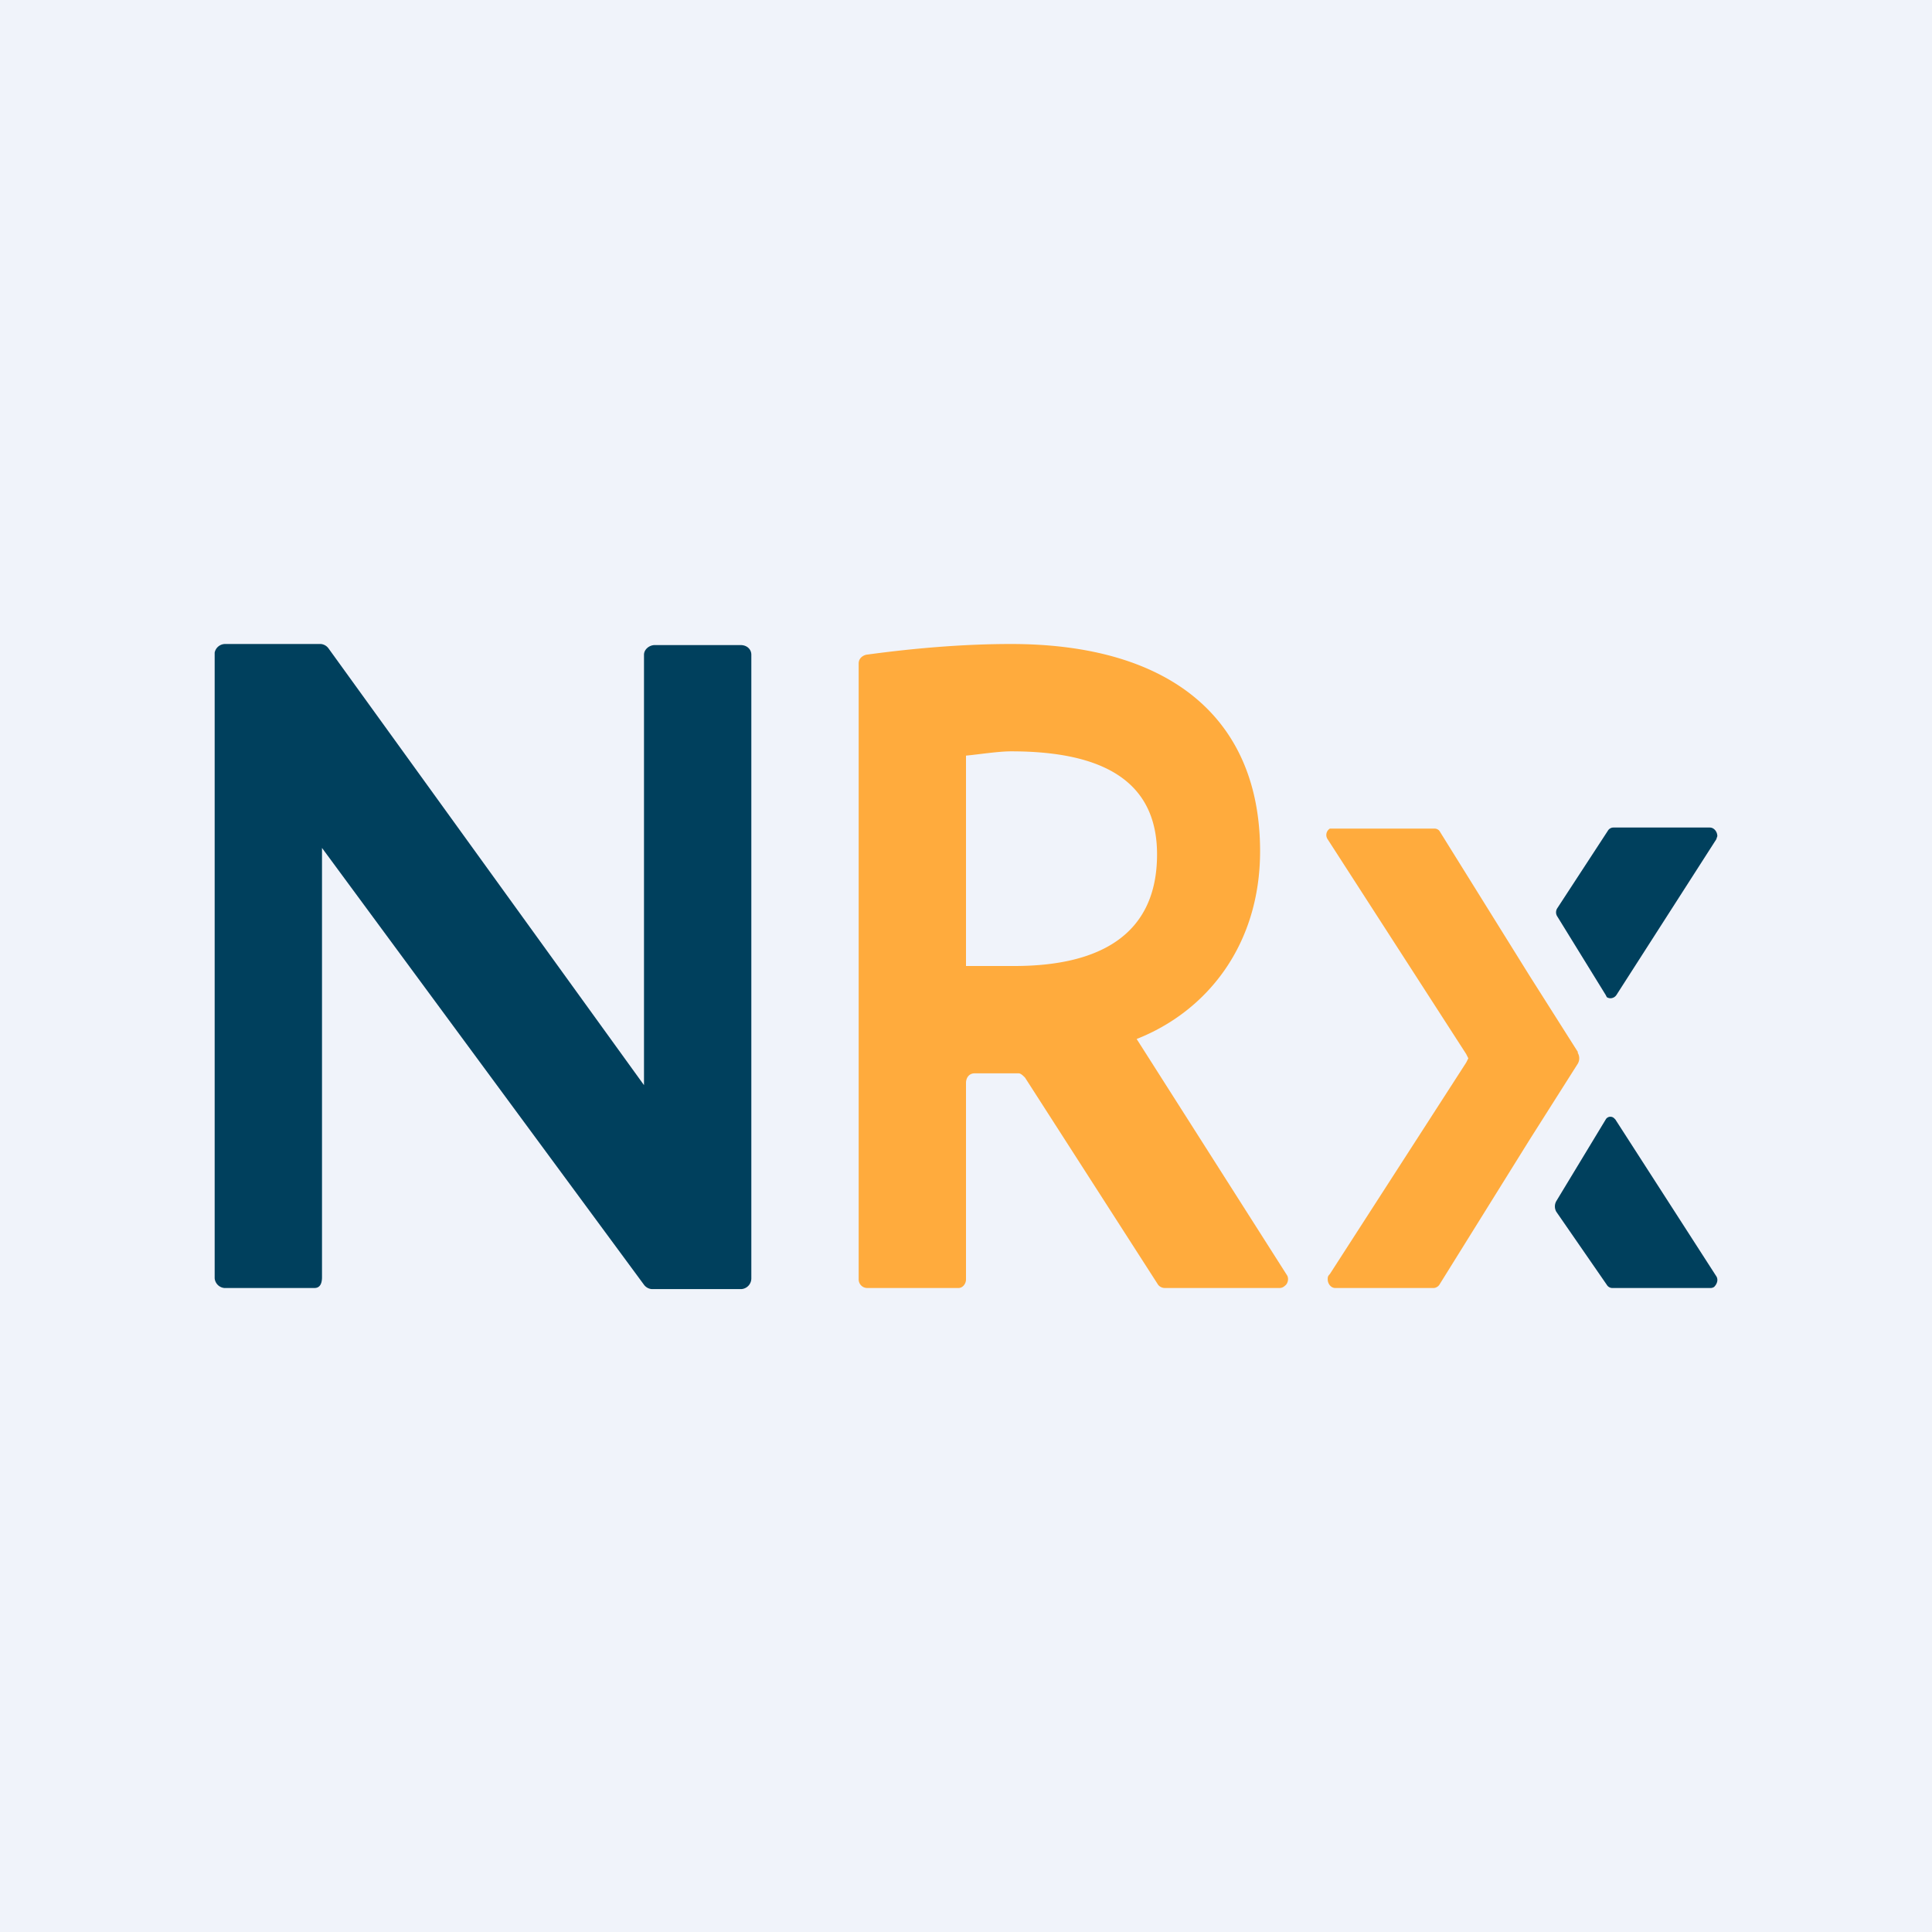
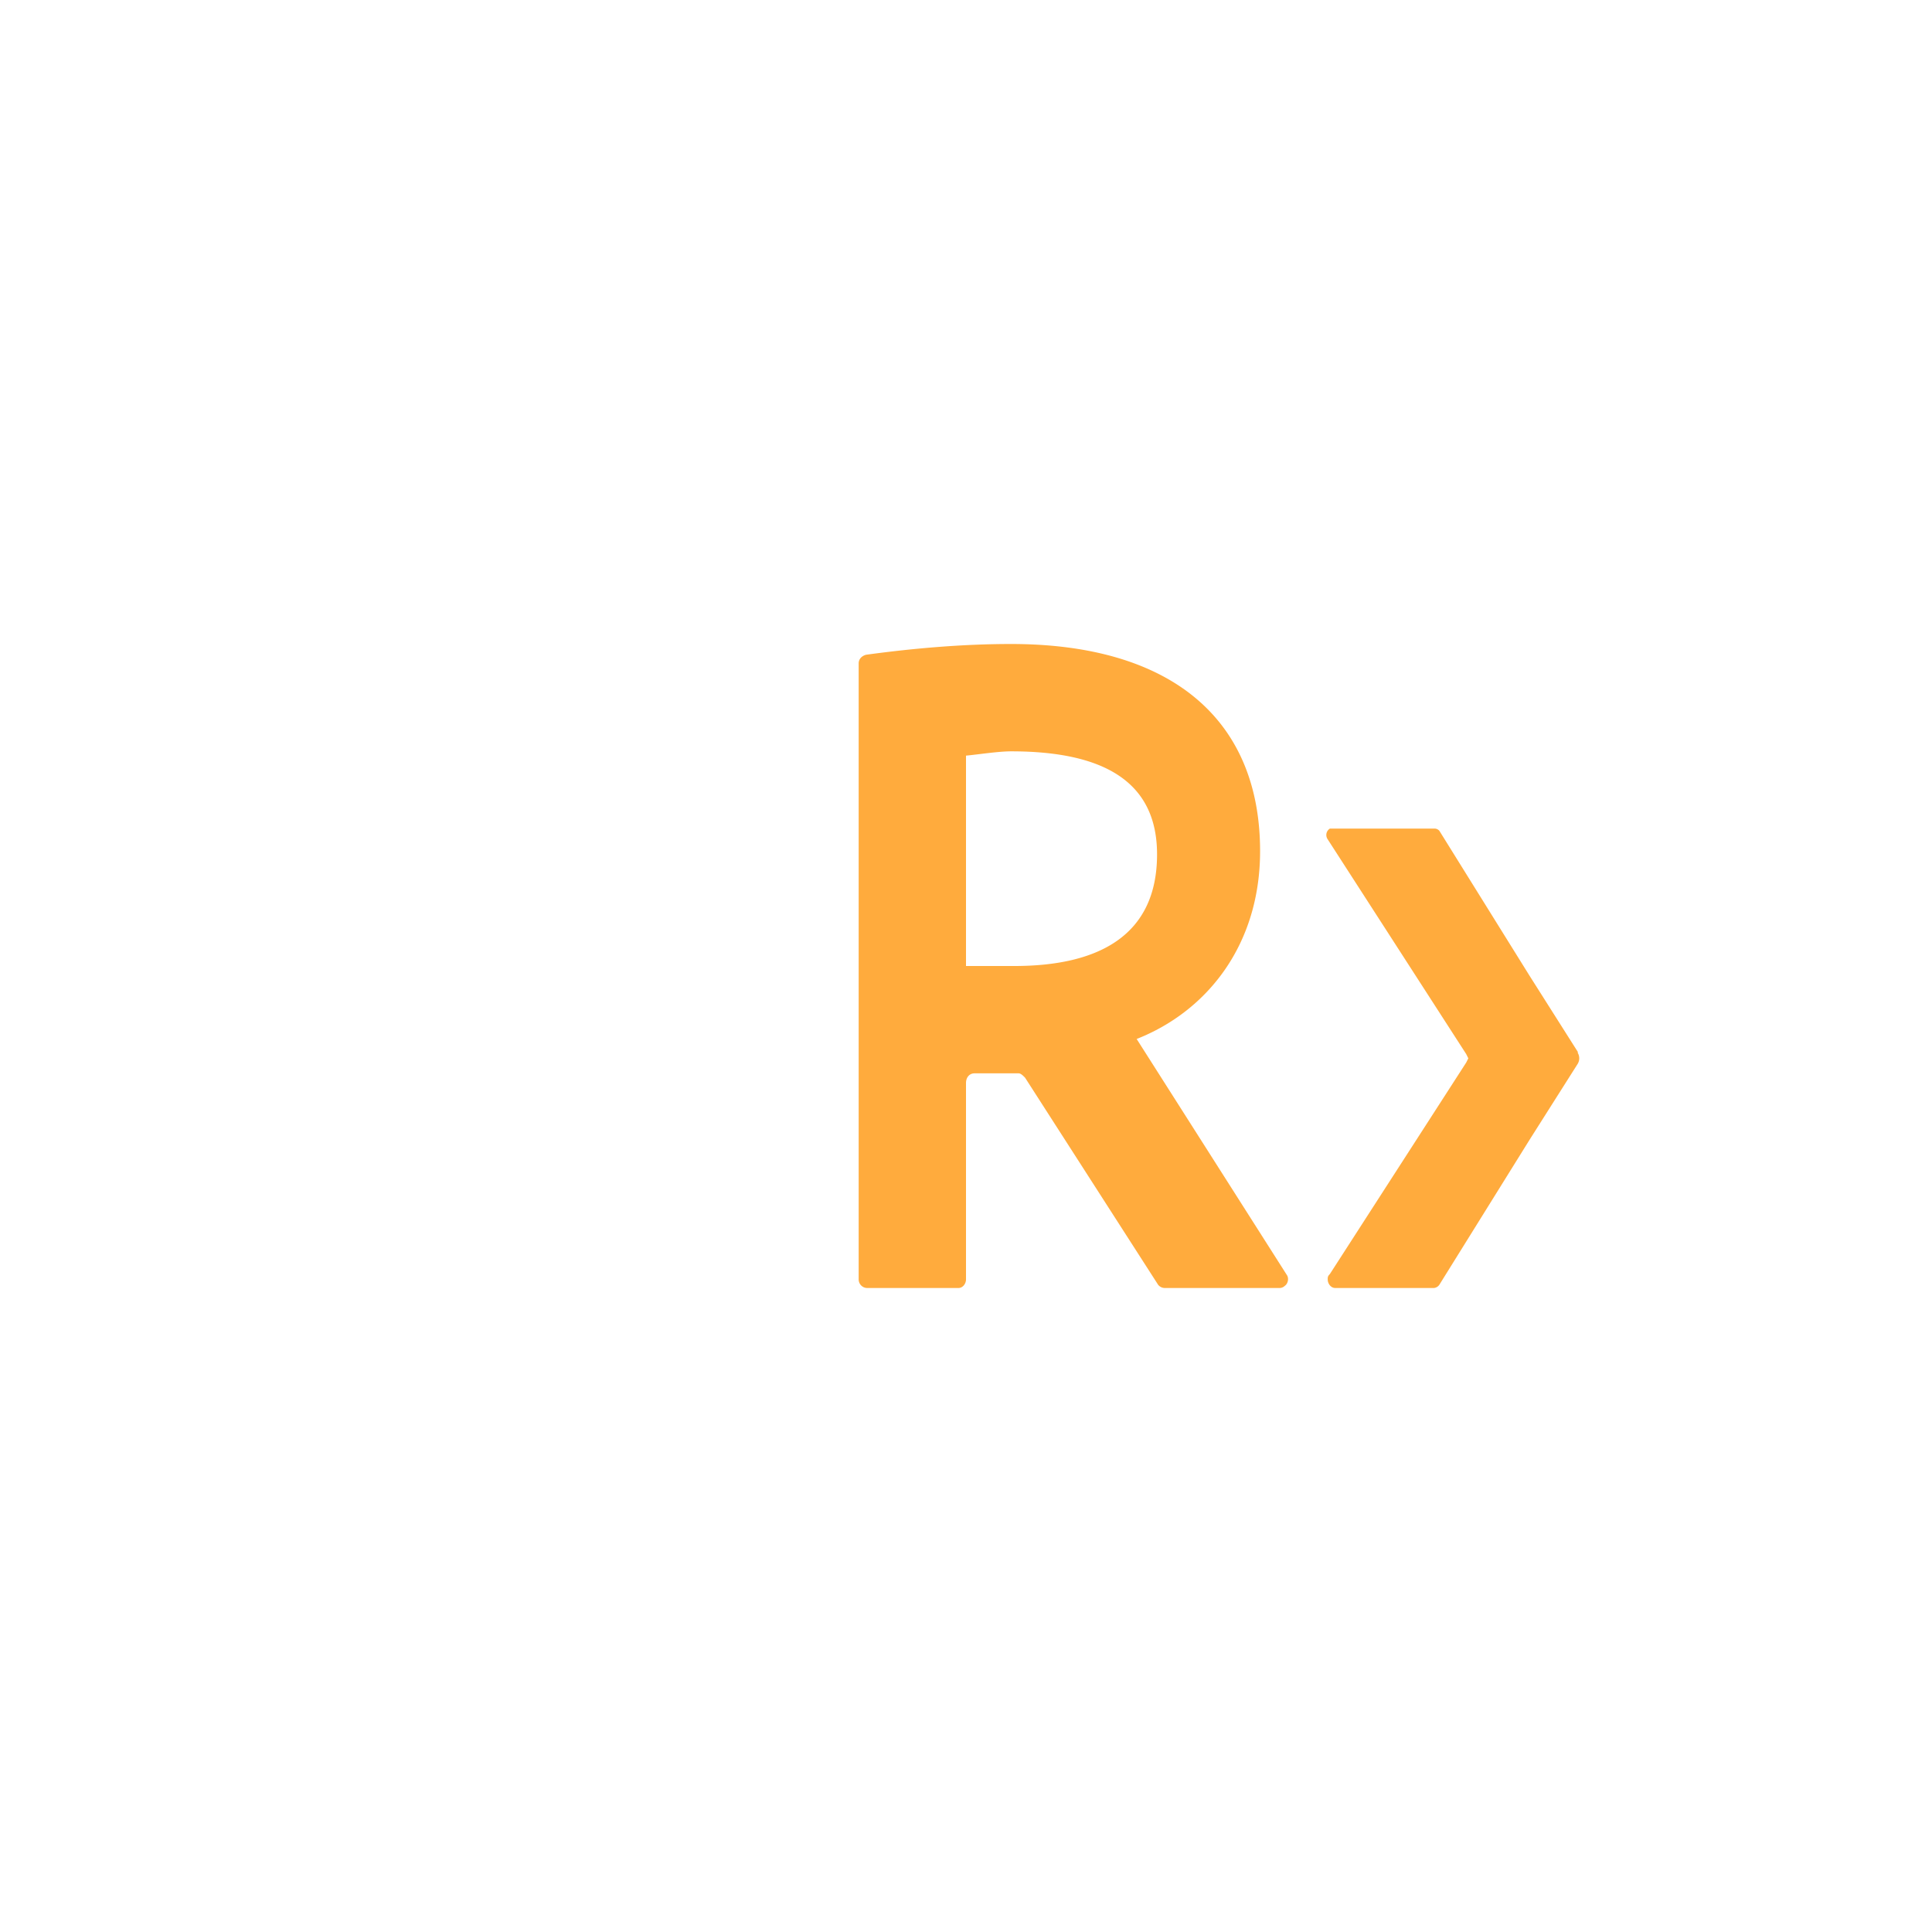
<svg xmlns="http://www.w3.org/2000/svg" width="18" height="18" viewBox="0 0 18 18">
-   <path fill="#F0F3FA" d="M0 0h18v18H0z" />
-   <path d="M15.99 11.89c.02.03.01.07-.02.1a.06.06 0 0 1-.03.01h-.92a.06.06 0 0 1-.05-.03l-.47-.68a.1.1 0 0 1 0-.1l.46-.76a.05.05 0 0 1 .08-.01l.01.01.94 1.46zM14.96 9.27l-.45-.73a.07.07 0 0 1 0-.08l.47-.72a.06.06 0 0 1 .05-.03h.9c.04 0 .07.04.07.08l-.01.03-.93 1.45c-.02.03-.06.04-.09.02l-.01-.02z" fill="#00405D" />
  <path d="M14.7 9.9v.01l-.45.71-.84 1.35a.07.07 0 0 1-.05.03h-.92c-.04 0-.07-.04-.07-.08 0-.02 0-.03.02-.05l1.27-1.97.02-.04-.02-.04-1.29-2a.07.07 0 0 1 .02-.1h.98a.06.06 0 0 1 .04.02l.84 1.35.45.71v.01a.1.1 0 0 1 0 .1zM9 9h.45c.78 0 1.33-.28 1.33-1.04 0-.68-.5-.96-1.36-.96-.12 0-.31.03-.42.04V9zm-.07 3h-.85a.08.08 0 0 1-.08-.08V6.18c0-.04.03-.07.07-.08.44-.06.9-.1 1.35-.1 1.49 0 2.32.7 2.32 1.93 0 .87-.49 1.49-1.15 1.75l1.4 2.2c.02.03.01.08-.02.1a.07.07 0 0 1-.05.02h-1.07a.08.08 0 0 1-.06-.03l-1.24-1.93c-.02-.02-.04-.04-.06-.04h-.41c-.05 0-.08.04-.08.09v1.83c0 .04-.03.08-.07.08z" fill="#FFAB3D" />
-   <path d="M6 10.11V6.1c0-.05.05-.09.1-.09h.8c.06 0 .1.04.1.09v5.81a.1.1 0 0 1-.09.1h-.84a.1.1 0 0 1-.07-.04L3 7.9v4c0 .06-.02.1-.07.1h-.84a.1.1 0 0 1-.09-.09V6.08A.1.1 0 0 1 2.1 6h.89a.1.1 0 0 1 .07.04L6 10.11z" fill="#00405D" />
</svg>